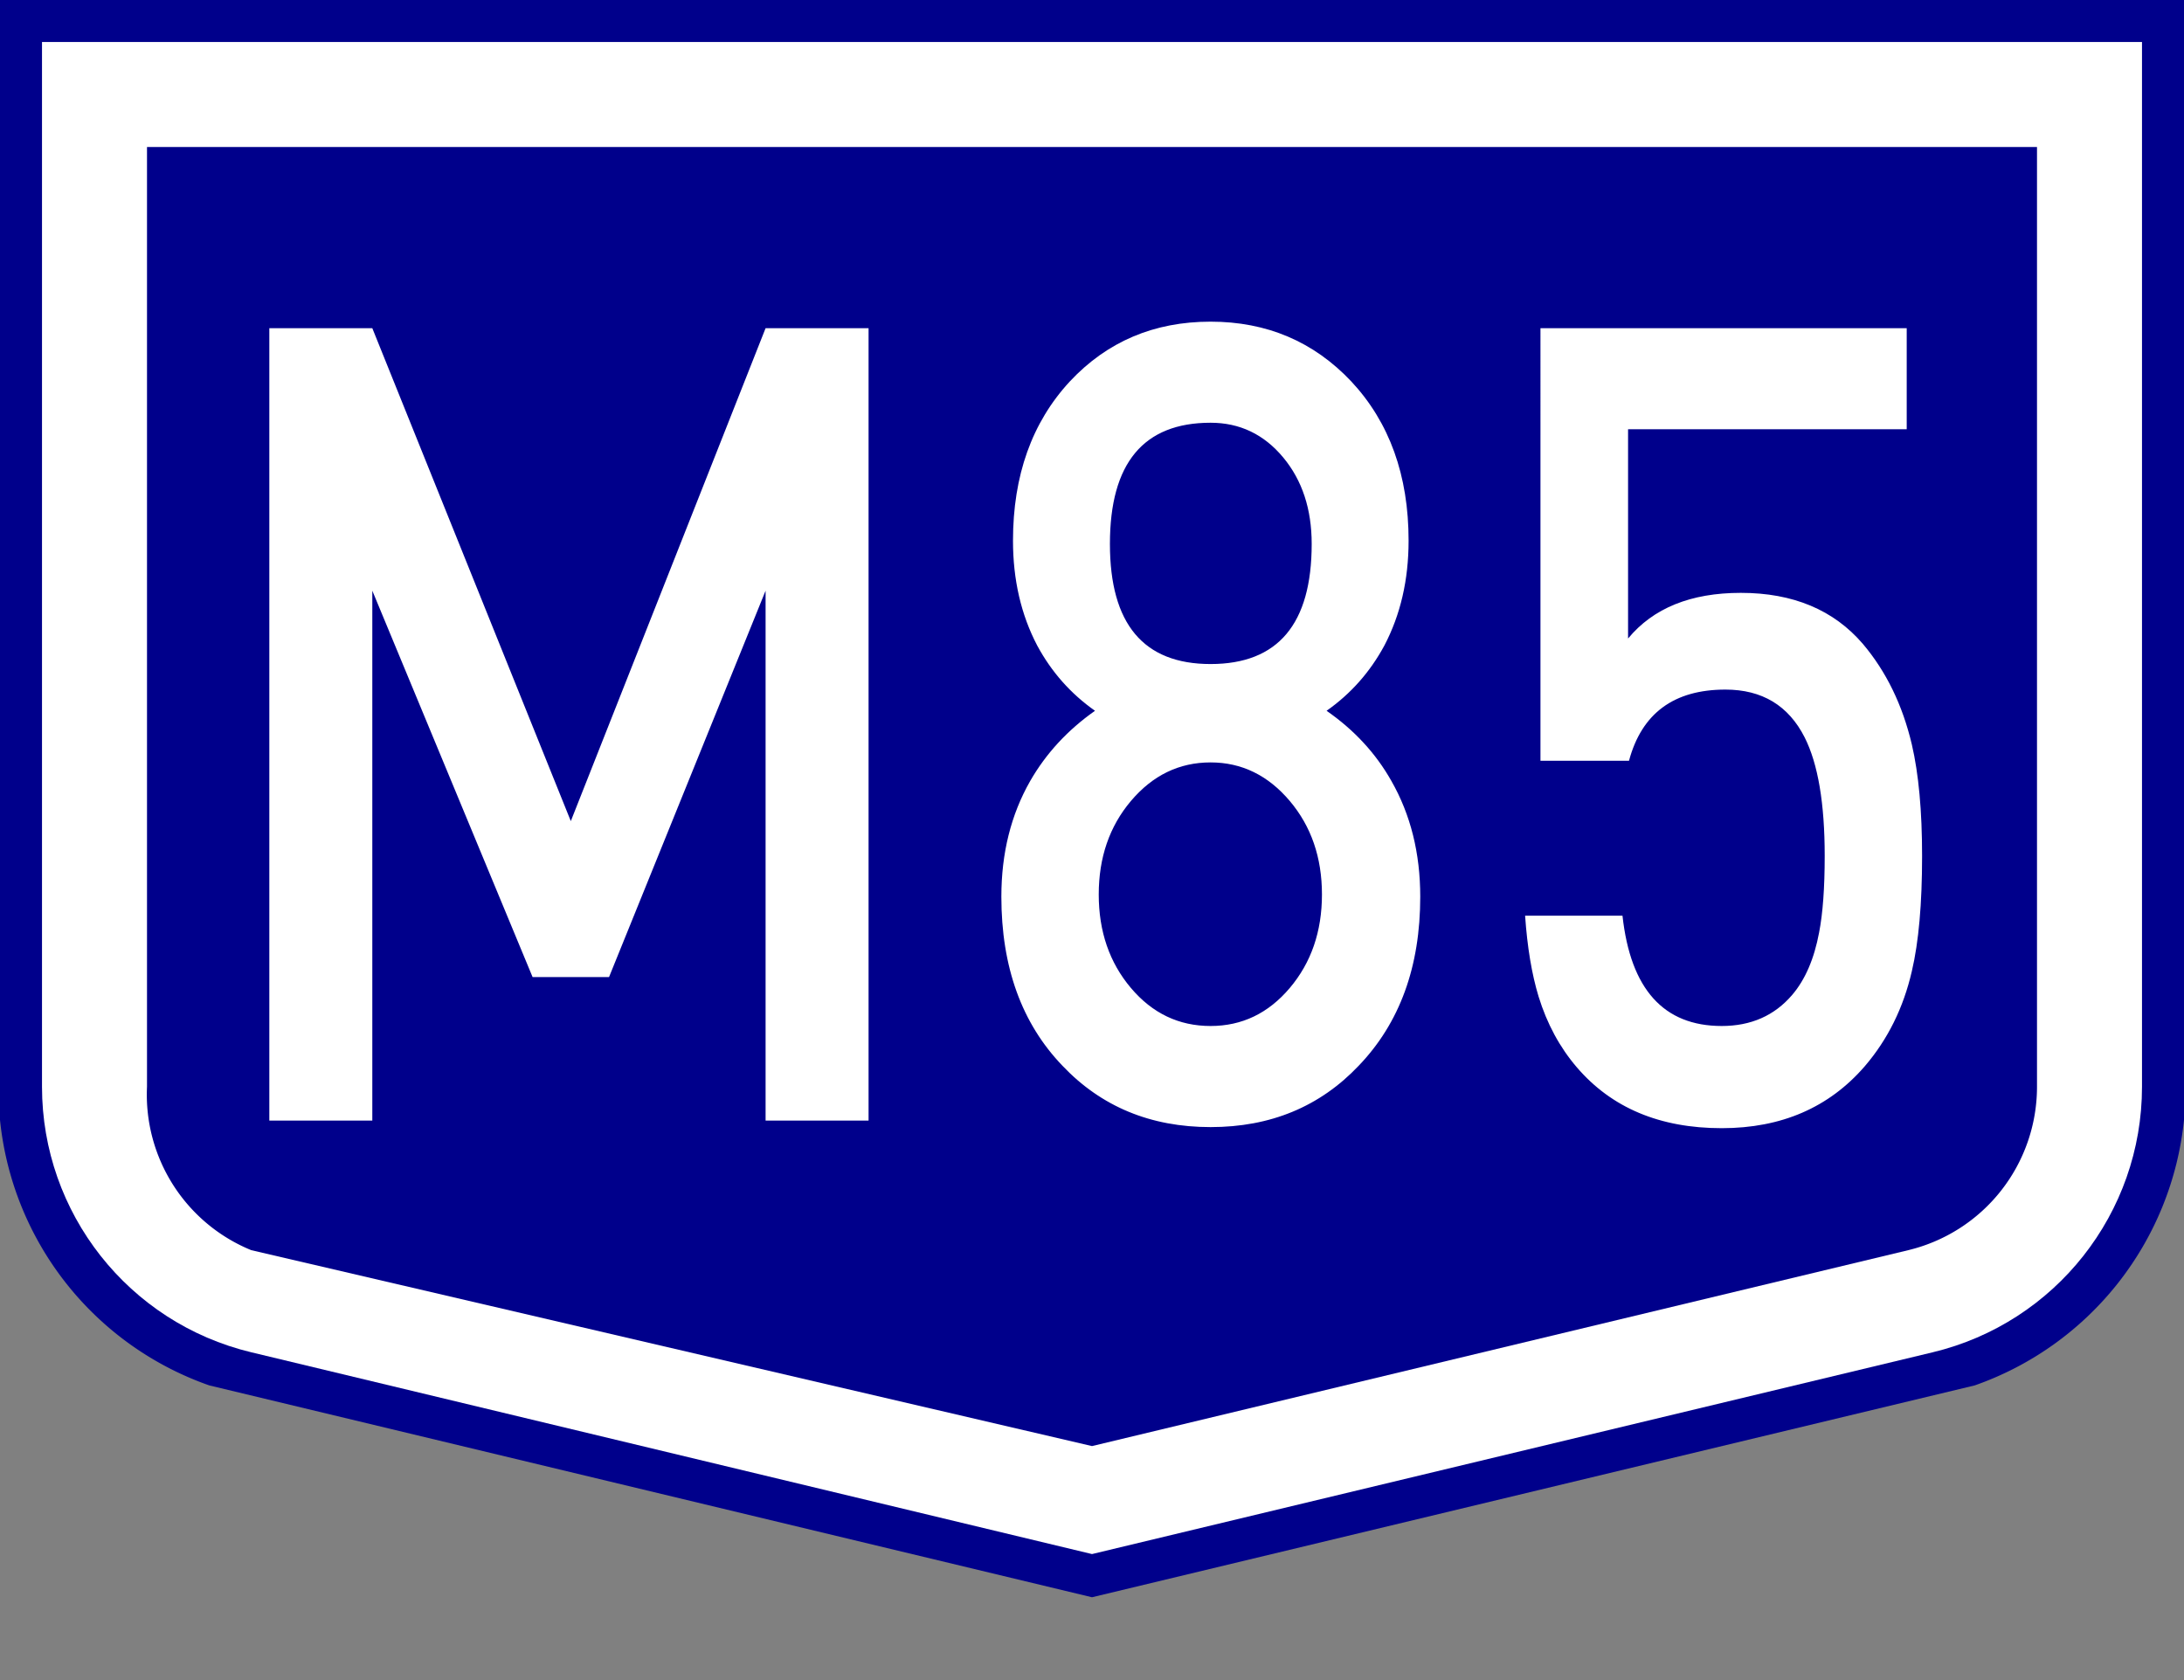
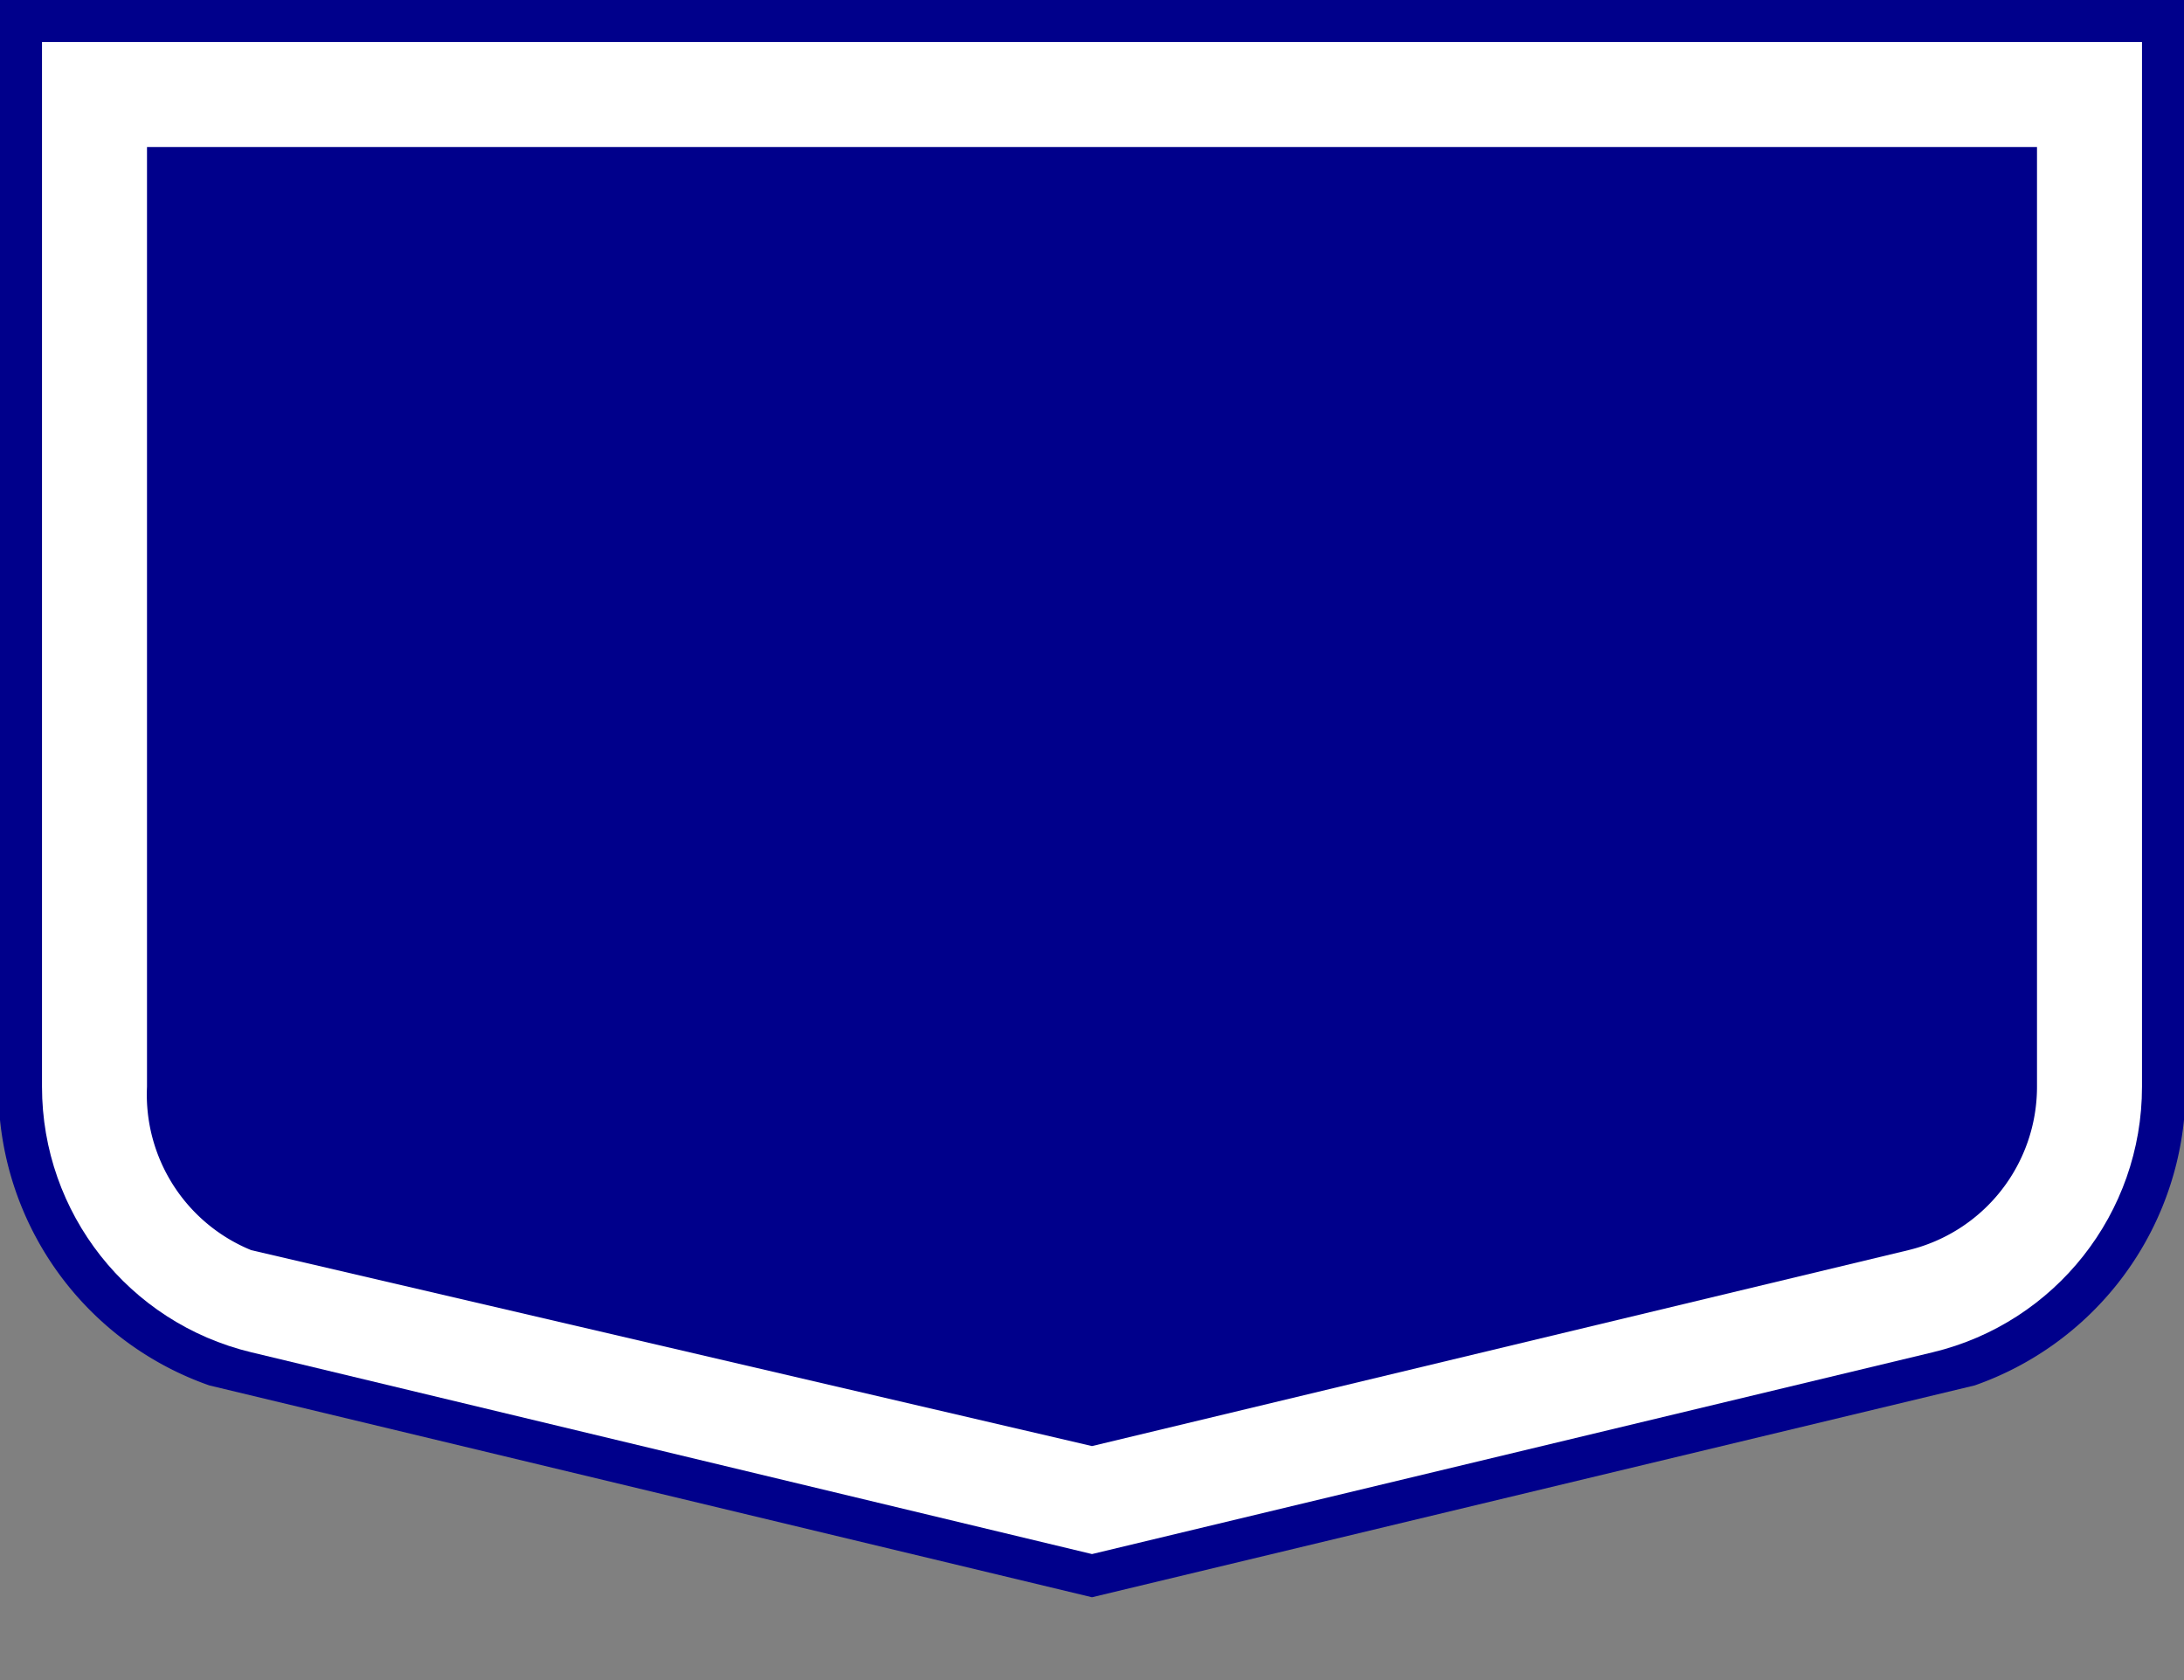
<svg xmlns="http://www.w3.org/2000/svg" width="208" height="160" xml:space="preserve">
  <rect width="100%" height="100%" fill="#808080" stroke="none" />
  <path fill="#00008B" d="M104 0H0v106.656a29.996 29.996 0 0 0 19.932 25.282L104 152.114l84.068-20.176A30.005 30.005 0 0 0 208 106.656V0H104z" />
  <path fill="#FFF" d="M104 4H4v99.5c0 12.024 8.242 22.478 19.932 25.284L104 148l80.068-19.216C195.758 125.978 204 115.524 204 103.5V4H104z" />
  <path fill="#00008B" d="M104 14H14v89.5a16.002 16.002 0 0 0 9.932 15.56L104 137.716l77.734-18.656A16.002 16.002 0 0 0 194 103.5V14h-90z" />
  <g fill="#FFF">
-     <path d="M72.913 106.717V56.253l-14.911 36.8h-7.278l-15.266-36.8v50.464H25.65V31.254h9.808l18.905 46.944 18.55-46.944h9.808v75.463h-9.808zM129.405 101.489c-3.698 3.899-8.402 5.849-14.112 5.849s-10.414-1.949-14.112-5.849c-3.876-4.037-5.813-9.402-5.813-16.097 0-4.141.917-7.815 2.751-11.024 1.509-2.622 3.565-4.848 6.168-6.677-2.308-1.622-4.143-3.692-5.503-6.211-1.539-2.933-2.308-6.263-2.308-9.989 0-6.211 1.804-11.266 5.414-15.165 3.55-3.795 8.017-5.693 13.402-5.693 5.354 0 9.822 1.898 13.402 5.693 3.639 3.899 5.458 8.954 5.458 15.165 0 3.727-.77 7.057-2.308 9.989-1.36 2.519-3.194 4.589-5.502 6.211 2.633 1.829 4.688 4.055 6.168 6.677 1.834 3.209 2.752 6.884 2.752 11.024.002 6.661-1.951 12.026-5.857 16.097zm-6.567-25.206c-2.071-2.45-4.587-3.675-7.545-3.675-2.988 0-5.518 1.225-7.588 3.675-2.042 2.416-3.063 5.383-3.063 8.902s1.021 6.487 3.063 8.902c2.041 2.416 4.57 3.623 7.588 3.623 2.988 0 5.503-1.207 7.545-3.623 2.041-2.415 3.062-5.383 3.062-8.902s-1.021-6.486-3.062-8.902zm-.622-32.711c-1.834-2.208-4.142-3.313-6.923-3.313-6.39 0-9.586 3.848-9.586 11.542 0 7.626 3.196 11.438 9.586 11.438 6.42 0 9.63-3.813 9.63-11.438 0-3.312-.902-6.055-2.707-8.229zM182.082 92.483c-.799 3.485-2.294 6.505-4.482 9.058-3.402 3.934-7.943 5.9-13.624 5.9-5.888 0-10.488-1.932-13.802-5.797-1.627-1.897-2.84-4.141-3.639-6.729-.651-2.139-1.08-4.71-1.287-7.712h9.275c.769 7.005 3.92 10.507 9.452 10.507 2.78 0 5.015-.983 6.701-2.95 1.242-1.449 2.101-3.433 2.573-5.952.355-1.828.533-4.261.533-7.298 0-5.003-.637-8.764-1.908-11.283-1.539-3.036-4.054-4.555-7.545-4.555-4.911 0-7.973 2.26-9.186 6.78h-8.432V31.254h34.881v9.627h-26.538v19.927c2.396-2.898 5.976-4.348 10.739-4.348 4.971 0 8.846 1.622 11.627 4.865 2.219 2.623 3.772 5.814 4.66 9.575.65 2.795.976 6.332.976 10.61.002 4.555-.324 8.214-.974 10.973z" />
-   </g>
+     </g>
</svg>